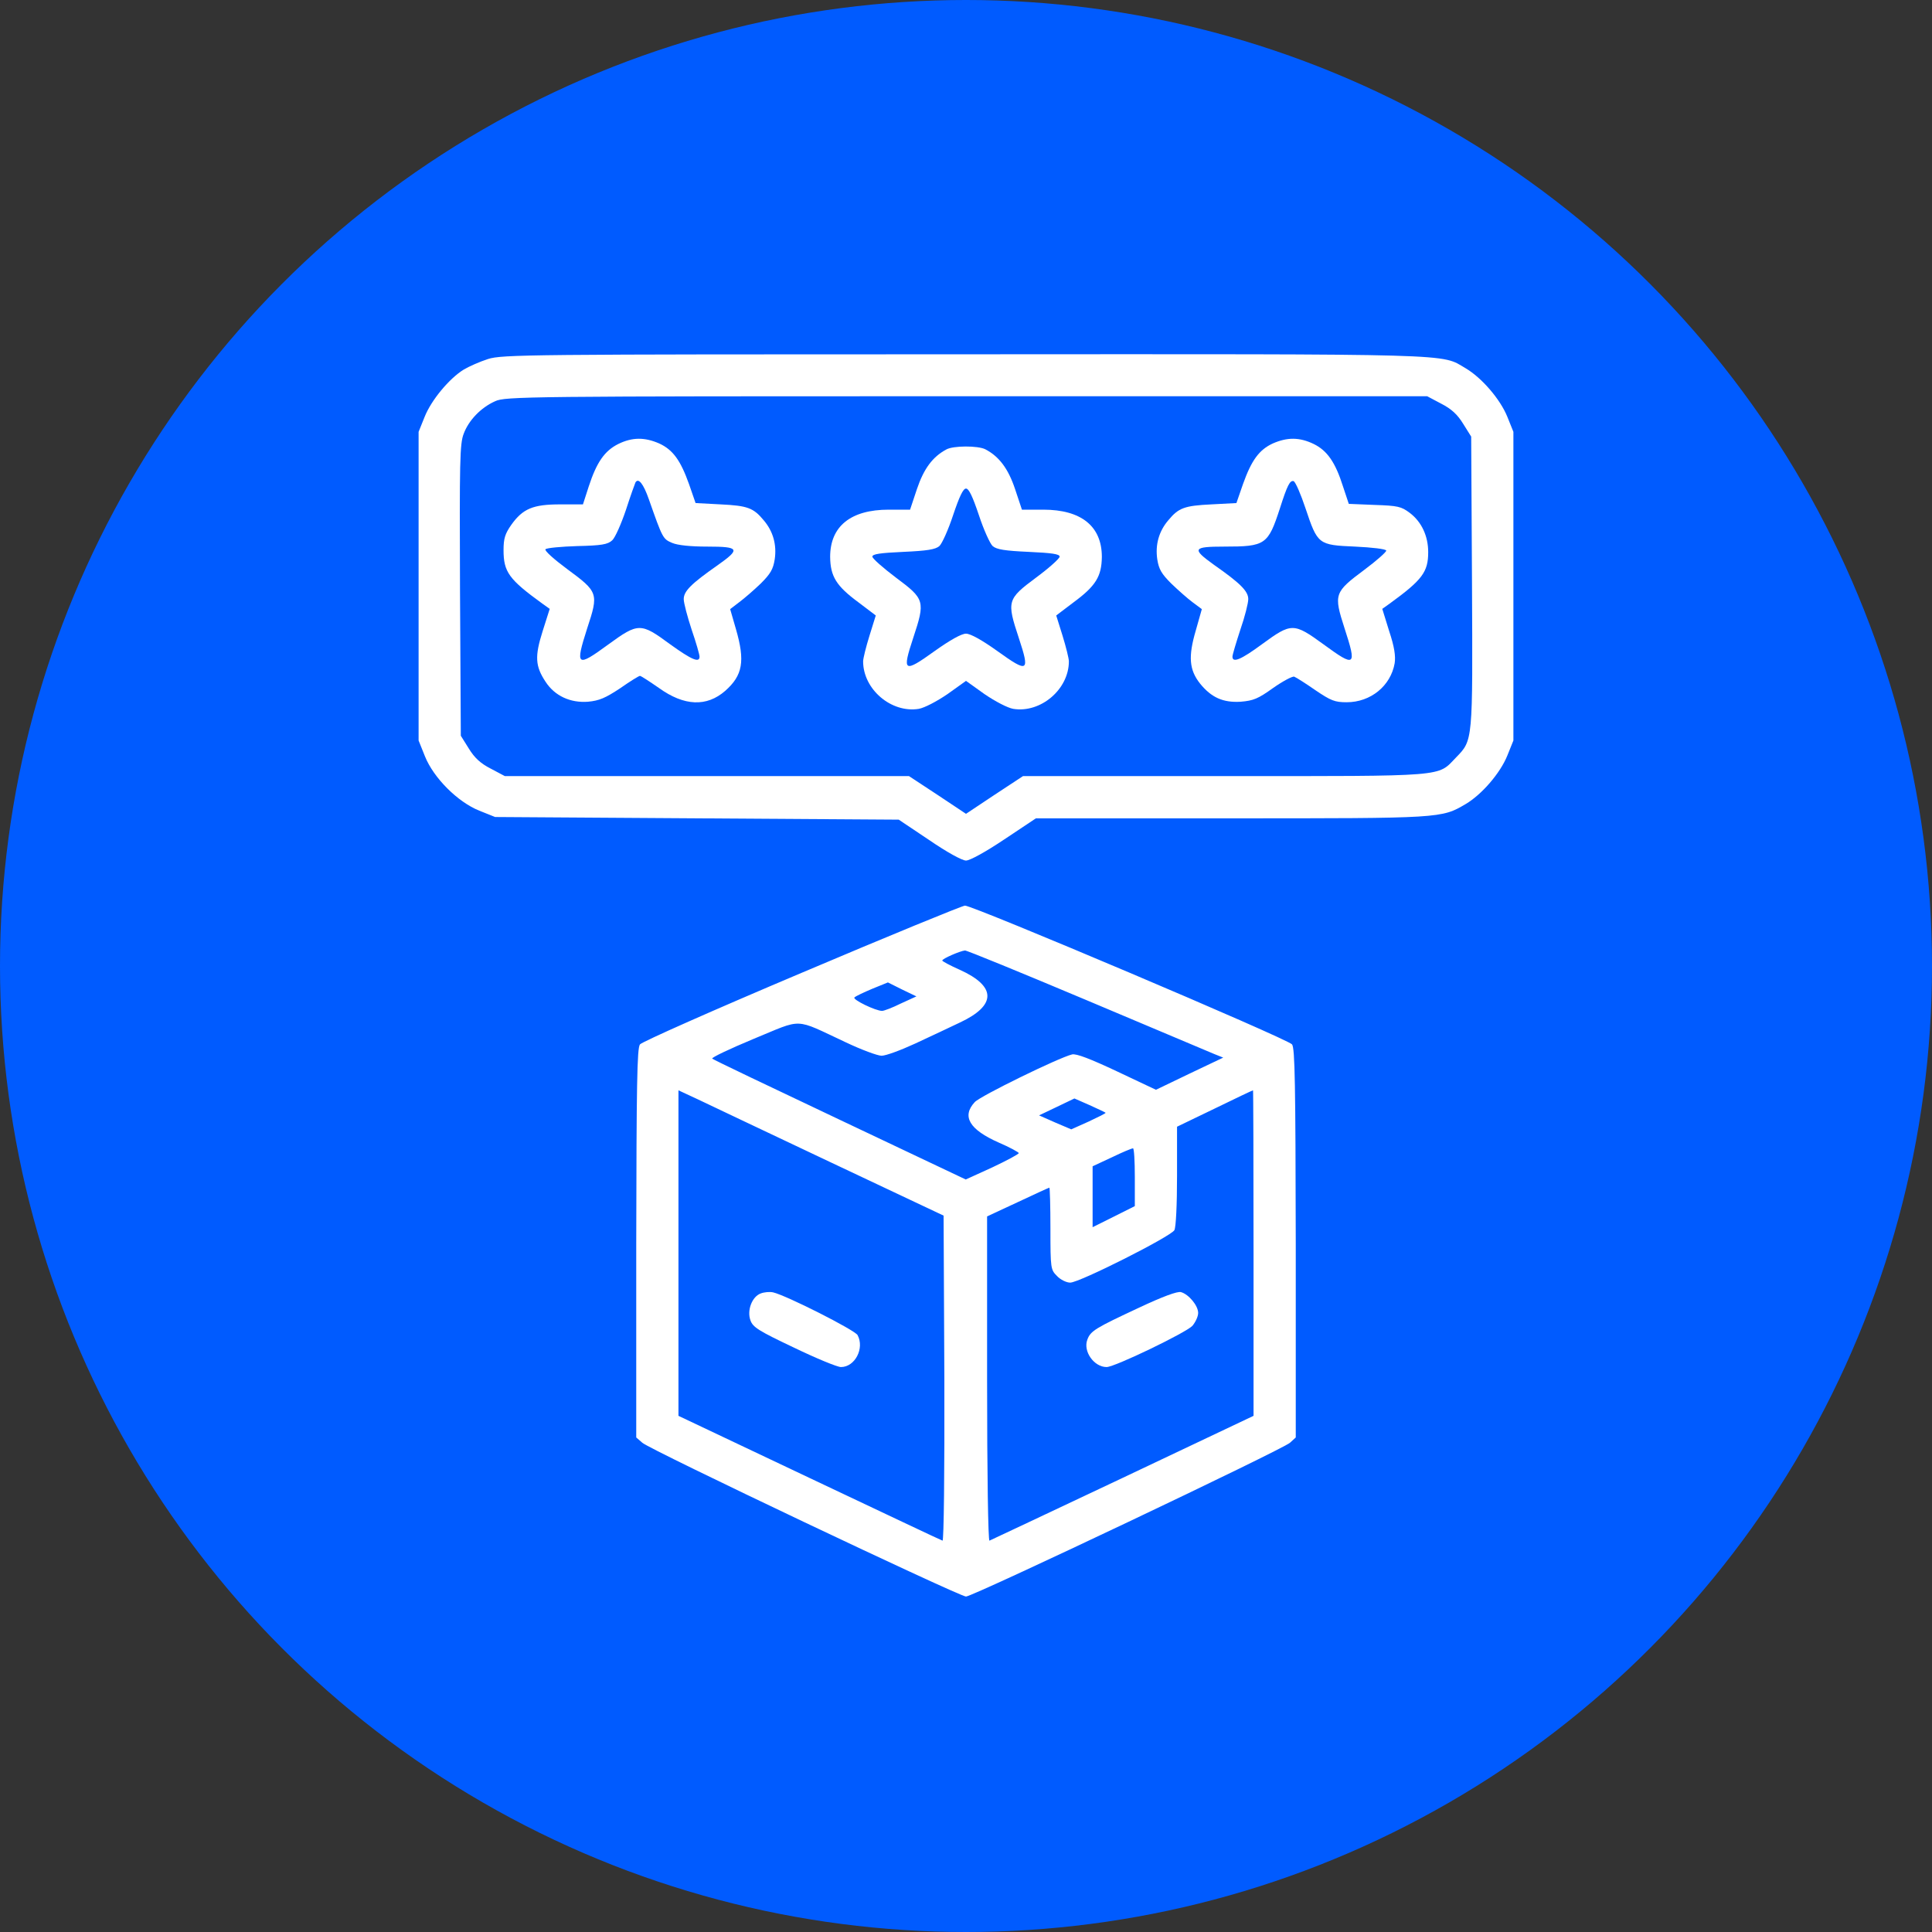
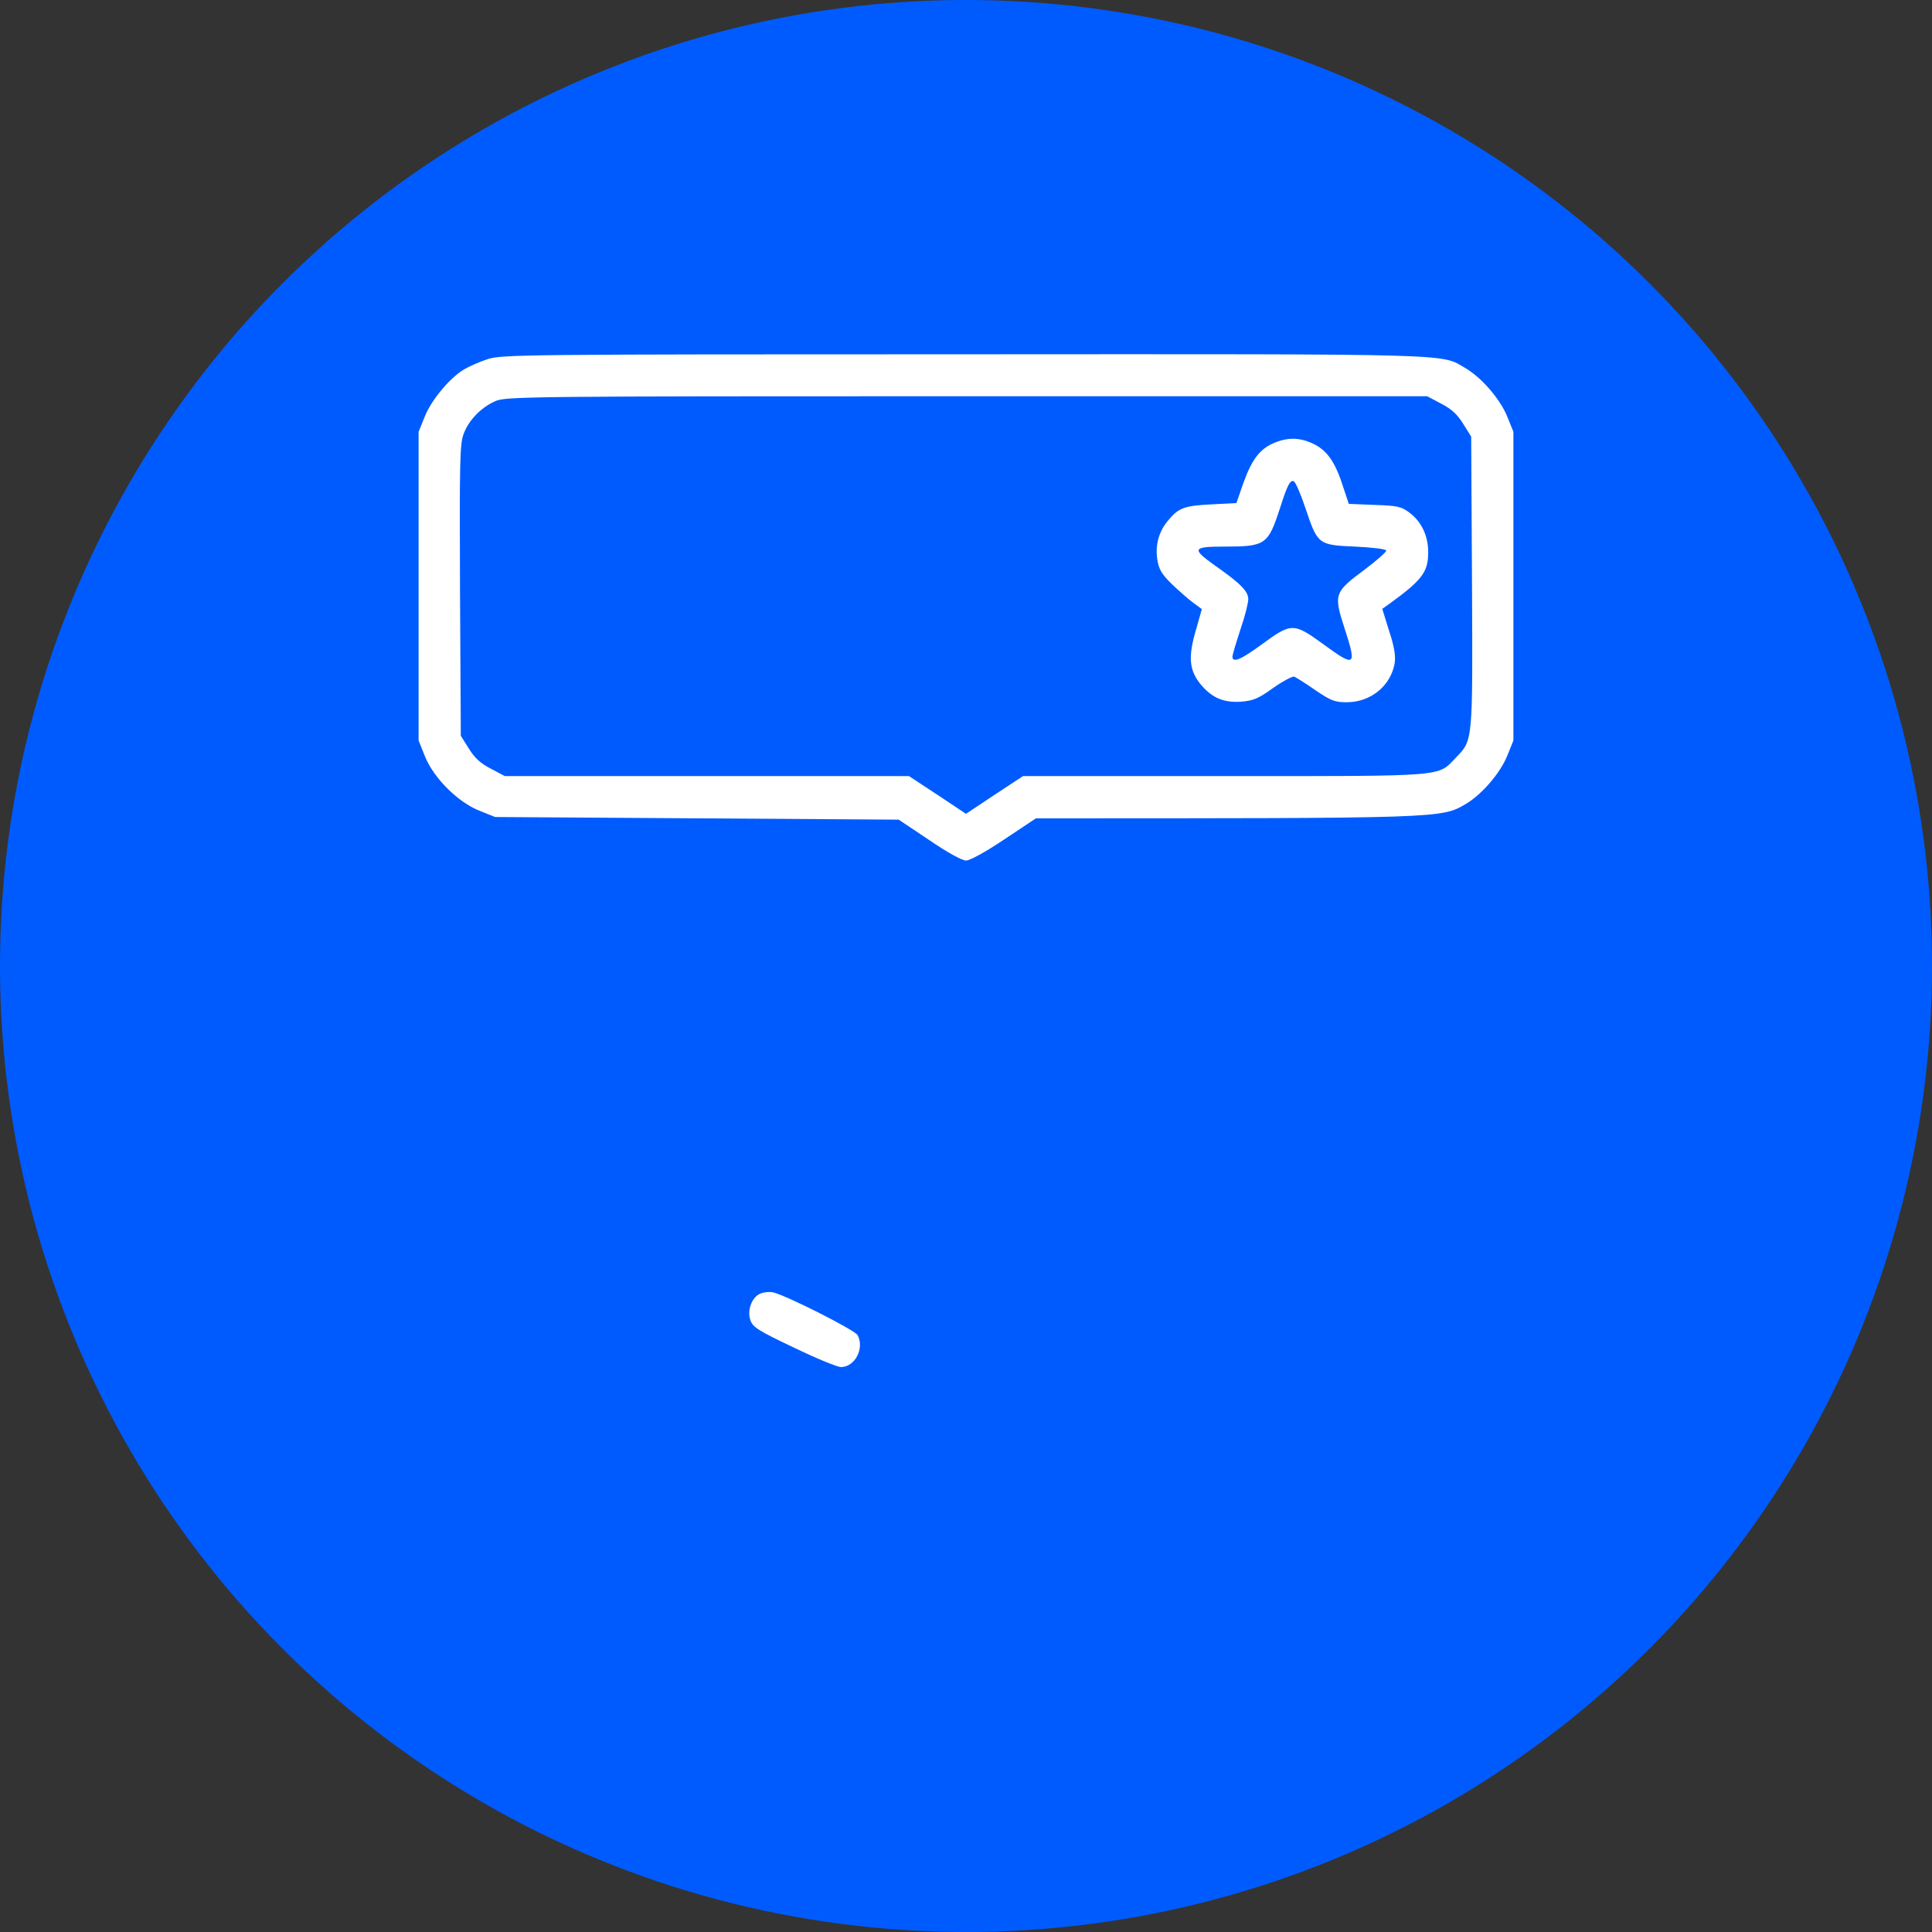
<svg xmlns="http://www.w3.org/2000/svg" width="60" height="60" viewBox="0 0 60 60" fill="none">
  <rect x="0" y="0" width="60" height="60" fill="#333333" stroke="none" />
  <circle cx="30" cy="30" r="30" fill="#005BFF" />
-   <path d="M15.155 11.15C14.901 11.232 14.565 11.38 14.401 11.478C13.95 11.756 13.393 12.428 13.188 12.944L13 13.411V18.204V22.997L13.197 23.488C13.467 24.16 14.213 24.906 14.884 25.176L15.376 25.373L21.643 25.414L27.911 25.455L28.853 26.086C29.402 26.462 29.877 26.725 30 26.725C30.123 26.725 30.614 26.454 31.188 26.069L32.171 25.414H38.234C44.78 25.414 44.763 25.414 45.517 24.971C46.017 24.676 46.59 24.013 46.812 23.464L47 22.997V18.204V13.411L46.812 12.944C46.59 12.396 46.017 11.732 45.517 11.437C44.731 10.978 45.492 10.995 29.959 11.003C16.351 11.003 15.597 11.011 15.155 11.15ZM44.755 12.535C45.075 12.699 45.263 12.871 45.443 13.166L45.689 13.559L45.714 18.073C45.738 23.062 45.746 22.98 45.214 23.529C44.632 24.128 45.017 24.103 38.029 24.103H31.77L30.885 24.685L30 25.274L29.115 24.685L28.23 24.103H21.955H15.679L15.245 23.873C14.925 23.71 14.737 23.538 14.557 23.243L14.311 22.849L14.286 18.335C14.27 14.337 14.278 13.78 14.401 13.469C14.557 13.051 14.934 12.658 15.376 12.461C15.687 12.313 16.334 12.305 30.008 12.305H44.321L44.755 12.535Z" fill="white" />
-   <path d="M19.202 13.788C18.776 14.001 18.53 14.354 18.284 15.107L18.104 15.664H17.399C16.556 15.664 16.236 15.795 15.876 16.303C15.687 16.574 15.638 16.721 15.638 17.082C15.638 17.762 15.802 17.991 16.842 18.745L17.072 18.909L16.851 19.605C16.605 20.383 16.621 20.686 16.941 21.17C17.227 21.612 17.711 21.834 18.26 21.793C18.612 21.76 18.8 21.678 19.259 21.375C19.562 21.162 19.841 20.99 19.874 20.99C19.907 20.99 20.169 21.162 20.464 21.366C21.25 21.932 21.947 21.956 22.52 21.457C23.069 20.973 23.143 20.531 22.856 19.54L22.676 18.917L22.954 18.704C23.11 18.589 23.413 18.327 23.626 18.122C23.929 17.819 24.011 17.68 24.06 17.368C24.126 16.918 24.011 16.5 23.716 16.156C23.397 15.771 23.216 15.705 22.381 15.664L21.602 15.623L21.398 15.034C21.135 14.296 20.898 13.968 20.472 13.772C20.021 13.575 19.636 13.575 19.202 13.788ZM20.152 15.509C20.578 16.721 20.587 16.738 20.873 16.86C21.045 16.934 21.447 16.975 21.971 16.975C22.971 16.975 23.003 17.049 22.282 17.557C21.463 18.13 21.234 18.36 21.234 18.606C21.234 18.728 21.348 19.154 21.48 19.556C21.619 19.957 21.725 20.334 21.725 20.392C21.725 20.596 21.48 20.49 20.808 20.006C19.898 19.335 19.825 19.335 18.891 20.015C17.907 20.736 17.858 20.695 18.235 19.515C18.596 18.425 18.579 18.384 17.613 17.672C17.203 17.368 16.9 17.098 16.941 17.057C16.982 17.016 17.424 16.975 17.924 16.959C18.678 16.942 18.874 16.91 19.014 16.779C19.104 16.697 19.292 16.271 19.439 15.836C19.579 15.402 19.718 15.017 19.734 14.984C19.825 14.829 19.98 15.017 20.152 15.509Z" fill="white" />
+   <path d="M15.155 11.15C14.901 11.232 14.565 11.38 14.401 11.478C13.95 11.756 13.393 12.428 13.188 12.944L13 13.411V18.204V22.997L13.197 23.488C13.467 24.16 14.213 24.906 14.884 25.176L15.376 25.373L21.643 25.414L27.911 25.455L28.853 26.086C29.402 26.462 29.877 26.725 30 26.725C30.123 26.725 30.614 26.454 31.188 26.069L32.171 25.414C44.78 25.414 44.763 25.414 45.517 24.971C46.017 24.676 46.59 24.013 46.812 23.464L47 22.997V18.204V13.411L46.812 12.944C46.59 12.396 46.017 11.732 45.517 11.437C44.731 10.978 45.492 10.995 29.959 11.003C16.351 11.003 15.597 11.011 15.155 11.15ZM44.755 12.535C45.075 12.699 45.263 12.871 45.443 13.166L45.689 13.559L45.714 18.073C45.738 23.062 45.746 22.98 45.214 23.529C44.632 24.128 45.017 24.103 38.029 24.103H31.77L30.885 24.685L30 25.274L29.115 24.685L28.23 24.103H21.955H15.679L15.245 23.873C14.925 23.71 14.737 23.538 14.557 23.243L14.311 22.849L14.286 18.335C14.27 14.337 14.278 13.78 14.401 13.469C14.557 13.051 14.934 12.658 15.376 12.461C15.687 12.313 16.334 12.305 30.008 12.305H44.321L44.755 12.535Z" fill="white" />
  <path d="M39.528 13.772C39.102 13.969 38.865 14.296 38.602 15.034L38.398 15.623L37.619 15.664C36.784 15.705 36.603 15.771 36.284 16.156C35.989 16.5 35.874 16.918 35.94 17.369C35.989 17.68 36.071 17.819 36.374 18.122C36.587 18.327 36.882 18.589 37.038 18.704L37.324 18.917L37.136 19.581C36.898 20.392 36.931 20.801 37.267 21.227C37.619 21.662 37.98 21.825 38.529 21.793C38.922 21.76 39.069 21.703 39.536 21.367C39.84 21.154 40.134 20.998 40.192 21.014C40.257 21.039 40.552 21.227 40.847 21.432C41.331 21.76 41.453 21.809 41.822 21.809C42.568 21.809 43.19 21.301 43.313 20.596C43.346 20.375 43.305 20.088 43.141 19.597L42.928 18.909L43.158 18.745C44.173 18.008 44.354 17.762 44.354 17.147C44.354 16.648 44.149 16.205 43.78 15.927C43.518 15.73 43.412 15.705 42.691 15.681L41.888 15.648L41.708 15.107C41.47 14.354 41.216 13.993 40.798 13.788C40.356 13.575 39.979 13.575 39.528 13.772ZM40.544 15.787C40.921 16.91 40.937 16.926 42.084 16.975C42.609 17 43.035 17.049 43.051 17.098C43.059 17.139 42.756 17.409 42.371 17.696C41.437 18.393 41.413 18.45 41.757 19.515C42.142 20.695 42.093 20.736 41.109 20.015C40.175 19.335 40.11 19.335 39.192 20.007C38.537 20.49 38.275 20.596 38.275 20.392C38.275 20.334 38.389 19.957 38.52 19.556C38.66 19.154 38.766 18.729 38.766 18.606C38.766 18.36 38.52 18.114 37.701 17.541C37.005 17.041 37.038 16.975 38.021 16.975C39.299 16.975 39.381 16.918 39.749 15.787C39.979 15.066 40.061 14.911 40.175 14.943C40.233 14.968 40.397 15.345 40.544 15.787Z" fill="white" />
-   <path d="M29.386 13.96C28.96 14.19 28.689 14.558 28.476 15.189L28.263 15.828H27.6C26.42 15.828 25.781 16.344 25.781 17.295C25.789 17.901 25.969 18.196 26.657 18.704L27.198 19.114L27.002 19.744C26.895 20.088 26.805 20.449 26.805 20.539C26.805 21.407 27.681 22.153 28.534 22.014C28.714 21.981 29.091 21.784 29.427 21.555L30 21.145L30.573 21.555C30.909 21.784 31.286 21.981 31.466 22.014C32.319 22.153 33.195 21.407 33.195 20.539C33.195 20.449 33.105 20.088 32.999 19.744L32.802 19.114L33.343 18.704C34.031 18.196 34.211 17.901 34.219 17.295C34.219 16.344 33.58 15.828 32.401 15.828H31.737L31.524 15.189C31.311 14.55 31.024 14.173 30.598 13.952C30.369 13.837 29.599 13.837 29.386 13.96ZM30.401 16C30.549 16.451 30.746 16.885 30.828 16.959C30.95 17.065 31.213 17.106 31.95 17.139C32.663 17.172 32.908 17.205 32.908 17.287C32.908 17.344 32.581 17.639 32.171 17.942C31.278 18.606 31.262 18.671 31.639 19.81C31.991 20.875 31.933 20.908 30.975 20.22C30.492 19.875 30.139 19.679 30 19.679C29.861 19.679 29.509 19.875 29.025 20.22C28.067 20.908 28.009 20.875 28.361 19.81C28.738 18.671 28.722 18.606 27.829 17.942C27.427 17.639 27.092 17.344 27.092 17.287C27.092 17.205 27.337 17.172 28.05 17.139C28.788 17.106 29.05 17.065 29.173 16.959C29.255 16.885 29.451 16.451 29.599 16C29.795 15.419 29.91 15.173 30 15.173C30.09 15.173 30.205 15.419 30.401 16Z" fill="white" />
-   <path d="M24.888 30.215C22.192 31.354 19.939 32.353 19.874 32.435C19.784 32.558 19.767 33.68 19.759 38.612V44.642L19.948 44.806C20.16 45.011 29.795 49.582 30 49.582C30.213 49.582 39.84 45.011 40.061 44.806L40.241 44.642V38.612C40.233 33.672 40.216 32.558 40.126 32.435C39.995 32.263 30.213 28.117 29.967 28.125C29.869 28.134 27.591 29.068 24.888 30.215ZM33.736 31.058C35.76 31.911 37.545 32.664 37.701 32.73L37.988 32.845L36.939 33.344L35.899 33.844L34.686 33.271C33.867 32.886 33.425 32.714 33.294 32.746C32.884 32.845 30.434 34.041 30.27 34.229C29.861 34.672 30.107 35.081 31.016 35.483C31.36 35.63 31.639 35.786 31.639 35.81C31.639 35.843 31.27 36.04 30.819 36.253L29.992 36.63L26.084 34.778C23.937 33.762 22.151 32.91 22.119 32.877C22.086 32.845 22.659 32.574 23.405 32.263C24.961 31.624 24.634 31.608 26.264 32.369C26.747 32.599 27.255 32.787 27.378 32.787C27.509 32.787 27.976 32.615 28.419 32.41C28.861 32.206 29.484 31.911 29.812 31.755C30.95 31.222 30.95 30.633 29.803 30.116C29.508 29.985 29.263 29.854 29.263 29.83C29.263 29.772 29.812 29.535 29.967 29.518C30.016 29.51 31.712 30.206 33.736 31.058ZM27.976 31.165C27.714 31.296 27.452 31.394 27.395 31.394C27.19 31.394 26.469 31.042 26.535 30.977C26.575 30.936 26.821 30.821 27.092 30.706L27.575 30.51L28.017 30.731L28.46 30.944L27.976 31.165ZM25.781 36.089L29.304 37.752L29.328 42.815C29.336 45.732 29.312 47.862 29.271 47.846C29.23 47.837 27.37 46.953 25.134 45.896L21.07 43.97V38.915V33.861L21.668 34.139C21.988 34.295 23.847 35.171 25.781 36.089ZM38.93 38.915V43.97L34.867 45.896C32.63 46.953 30.77 47.829 30.729 47.846C30.688 47.862 30.655 45.814 30.655 42.823V37.777L31.606 37.334C32.13 37.088 32.572 36.884 32.589 36.884C32.605 36.884 32.622 37.457 32.622 38.154C32.622 39.399 32.63 39.432 32.827 39.628C32.933 39.743 33.121 39.833 33.236 39.833C33.523 39.833 36.366 38.399 36.472 38.203C36.521 38.104 36.554 37.416 36.554 36.515V34.991L37.726 34.426C38.365 34.114 38.897 33.861 38.914 33.861C38.922 33.852 38.93 36.13 38.93 38.915ZM34.334 34.557C34.35 34.573 34.113 34.688 33.818 34.827L33.269 35.073L32.769 34.86L32.269 34.639L32.818 34.377L33.367 34.114L33.834 34.319C34.088 34.434 34.318 34.541 34.334 34.557ZM35.243 36.556V37.457L34.588 37.785L33.932 38.112V37.17V36.22L34.531 35.941C34.85 35.786 35.145 35.663 35.186 35.663C35.219 35.655 35.243 36.056 35.243 36.556Z" fill="white" />
  <path d="M23.626 40.169C23.356 40.267 23.192 40.693 23.306 41.005C23.38 41.218 23.561 41.332 24.65 41.848C25.346 42.184 26.002 42.455 26.117 42.455C26.551 42.455 26.854 41.873 26.633 41.463C26.551 41.308 24.429 40.234 24.011 40.136C23.905 40.112 23.733 40.128 23.626 40.169Z" fill="white" />
-   <path d="M35.374 40.611C34.023 41.242 33.867 41.332 33.769 41.603C33.629 41.963 33.974 42.455 34.367 42.455C34.621 42.455 36.825 41.39 37.029 41.177C37.128 41.062 37.21 40.882 37.21 40.775C37.21 40.546 36.915 40.194 36.677 40.128C36.571 40.095 36.104 40.267 35.374 40.611Z" fill="white" />
</svg>